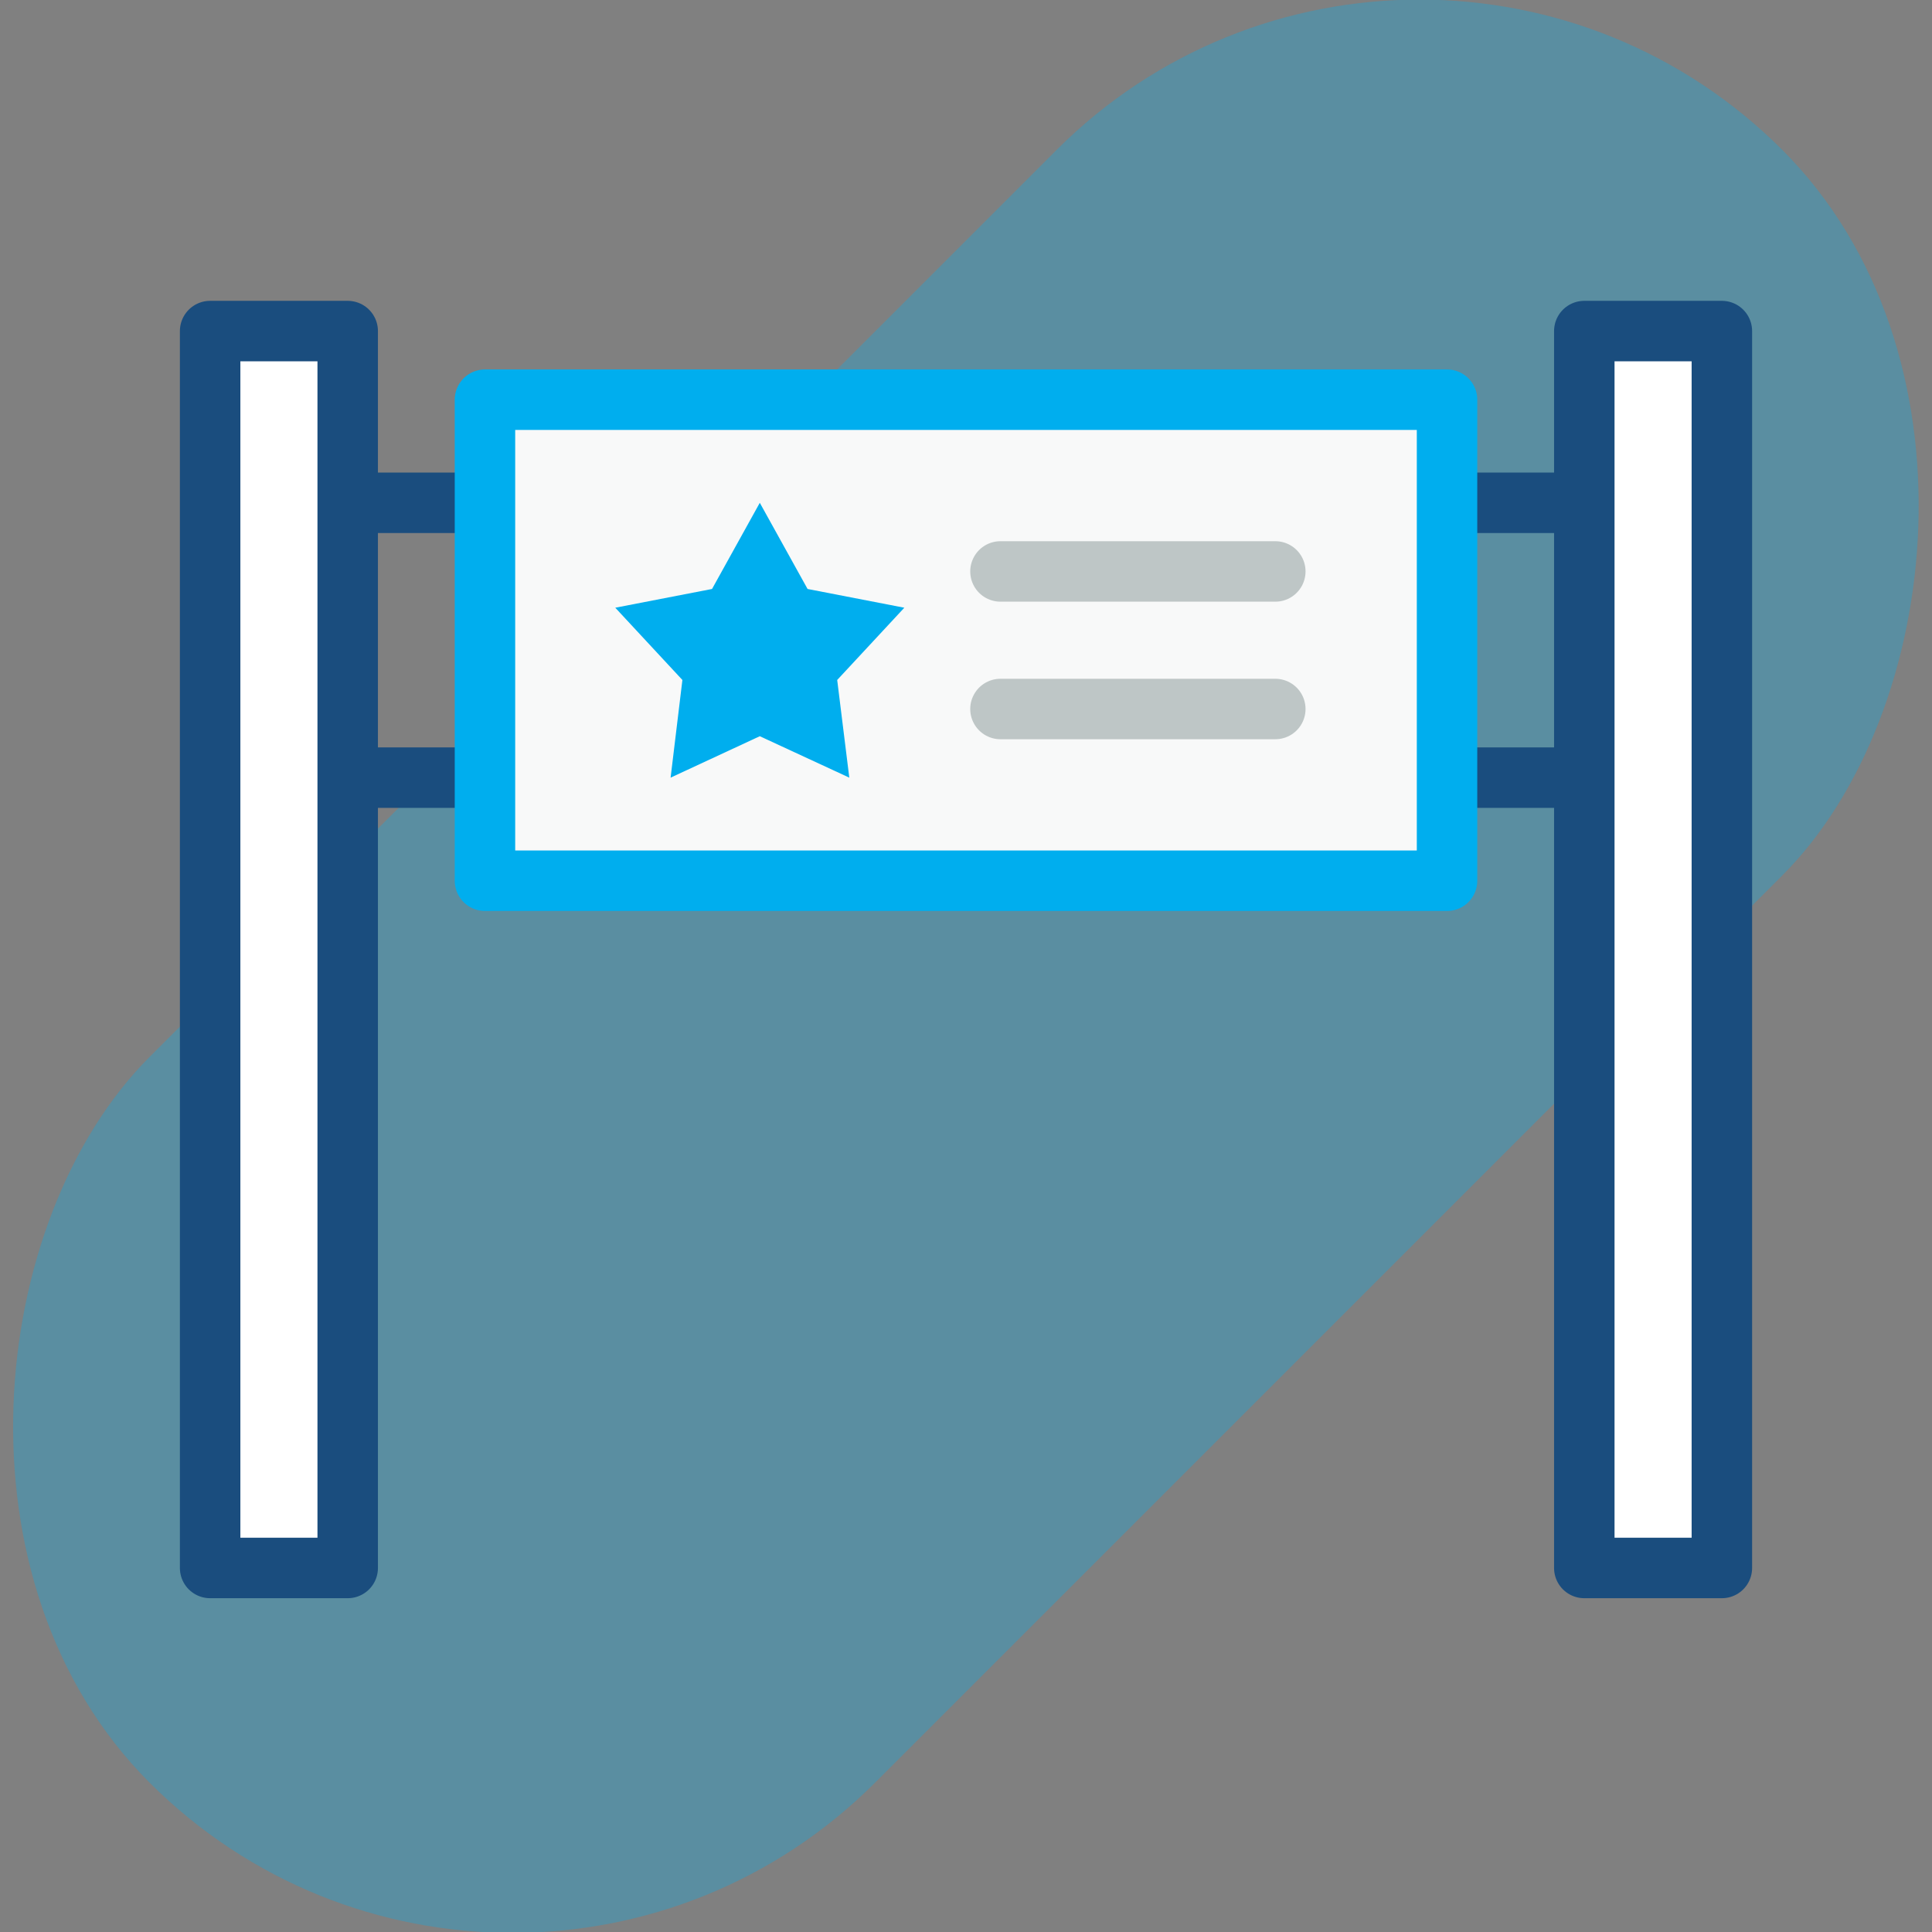
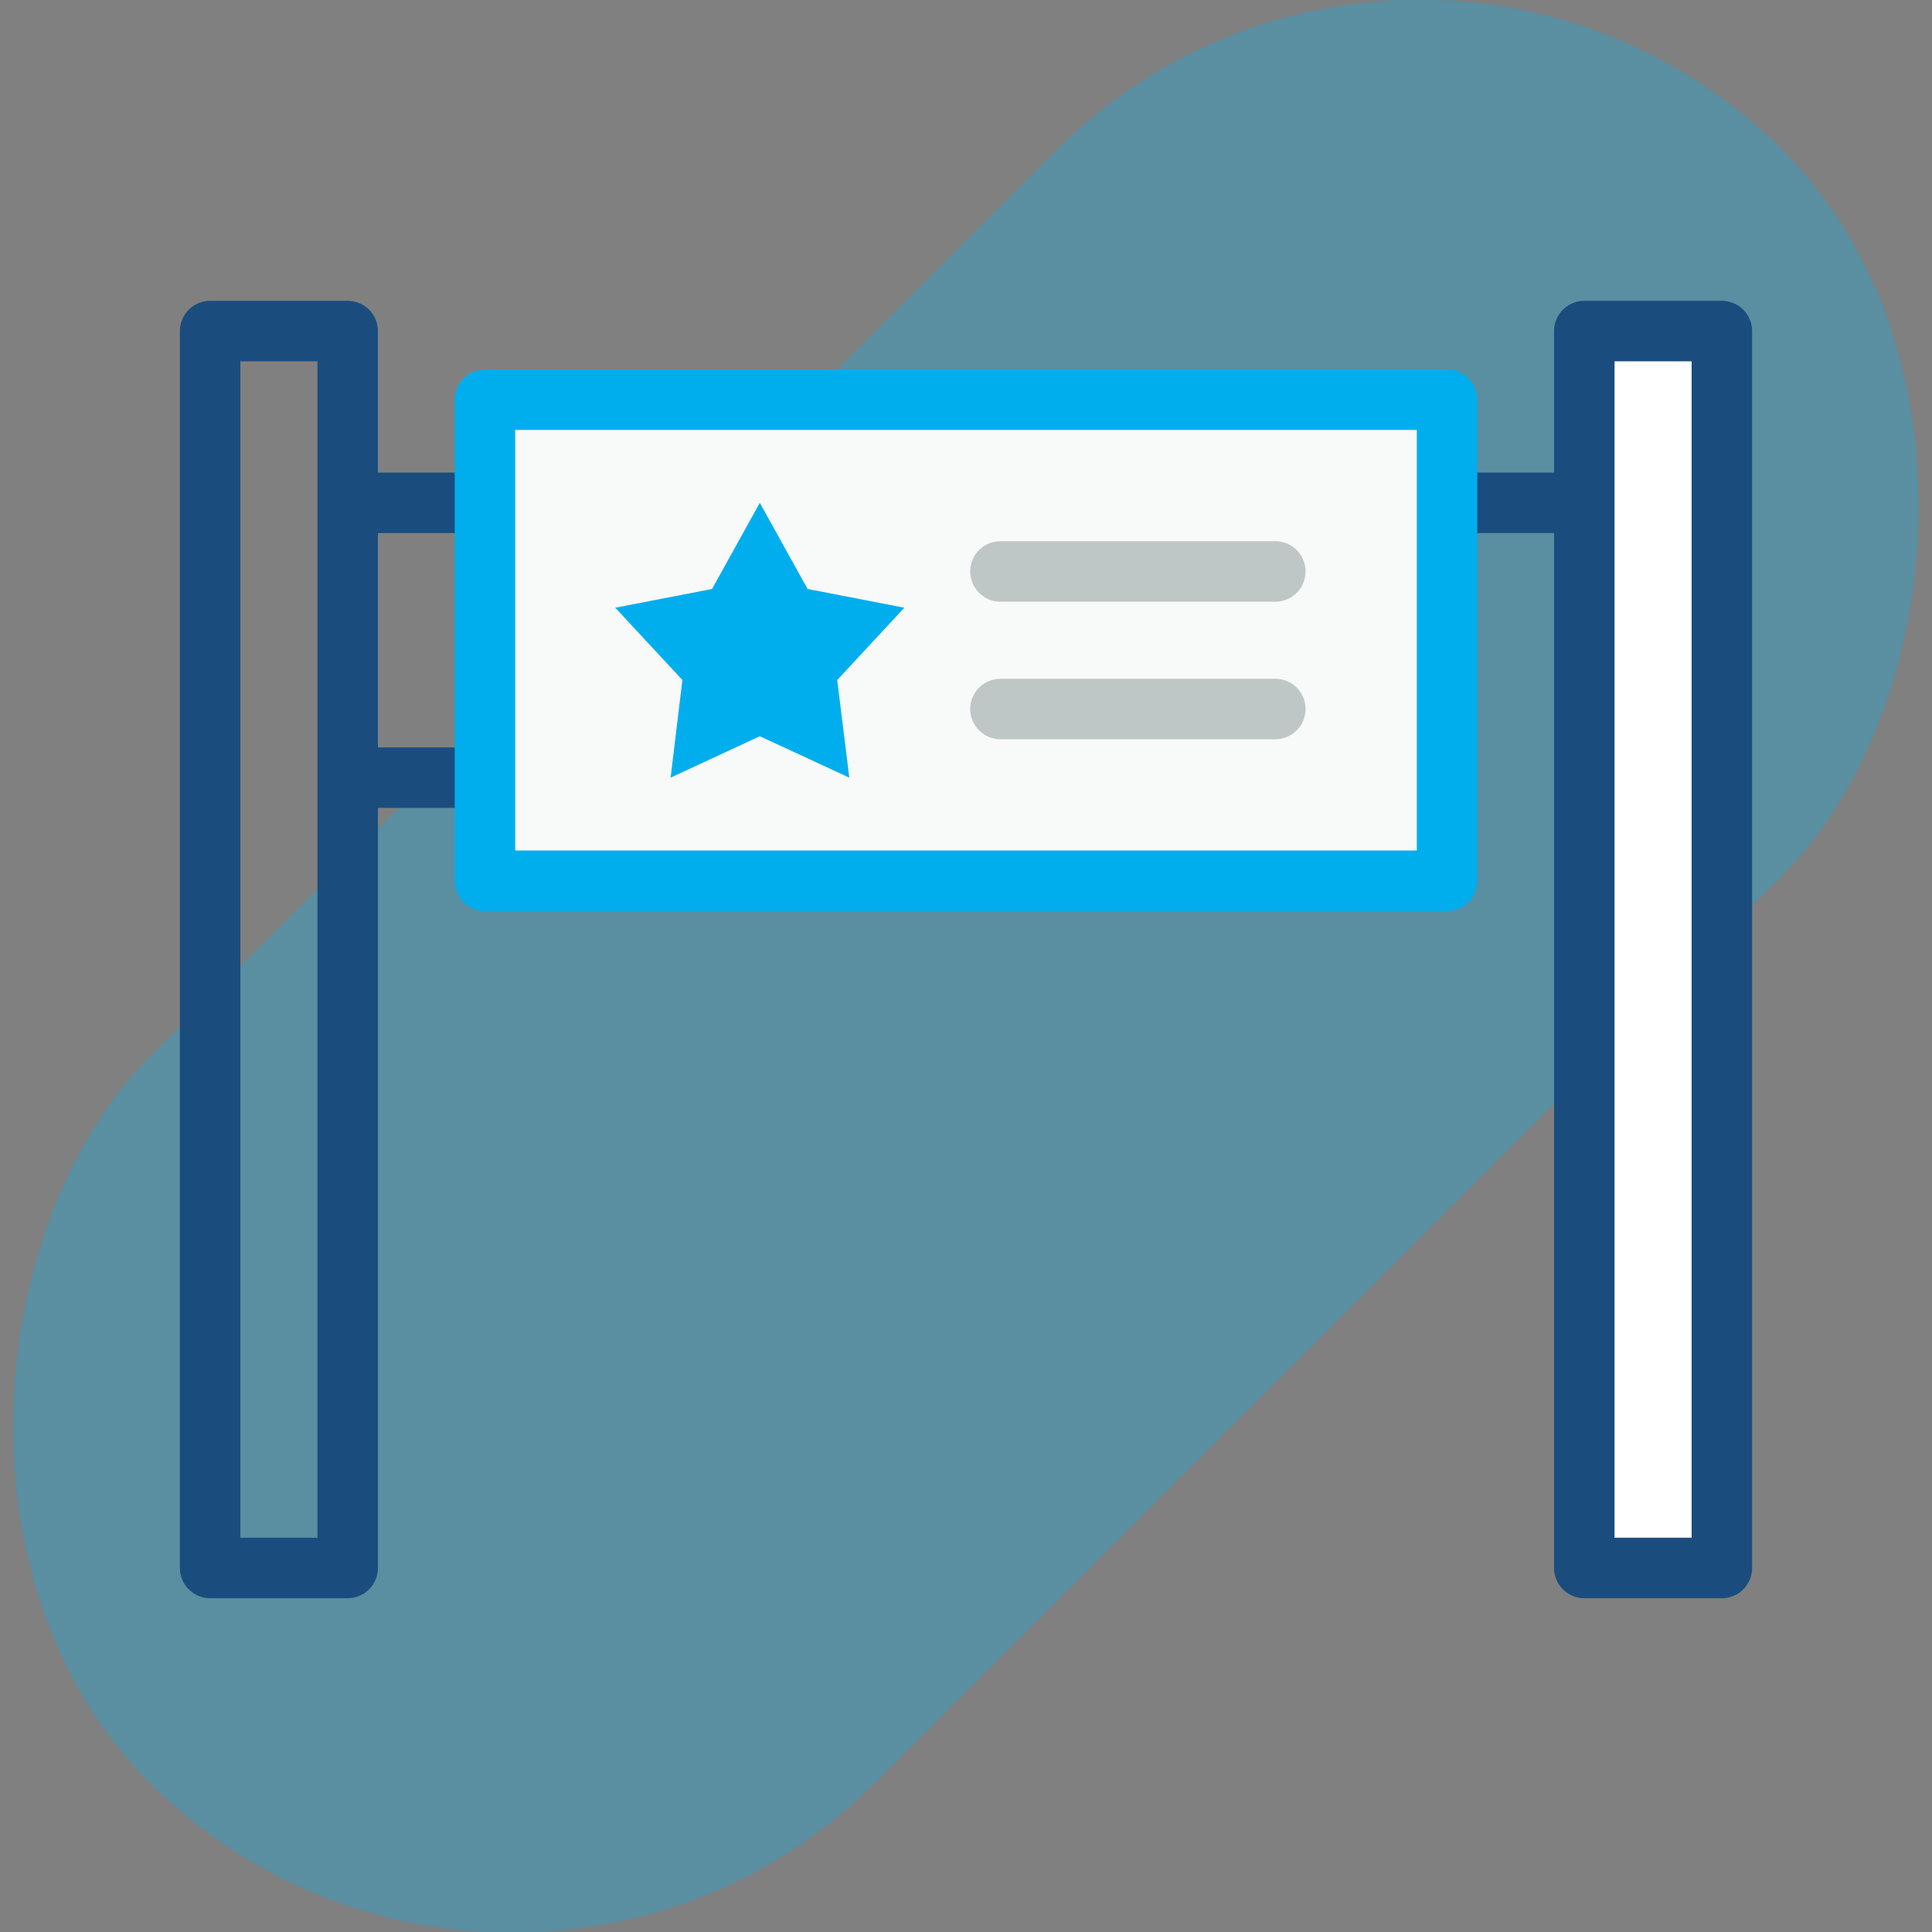
<svg xmlns="http://www.w3.org/2000/svg" id="_레이어_2" data-name="레이어 2" viewBox="0 0 63.9 63.9">
  <rect x="0" y="0" width="63.9" height="63.9" fill="#808080" stroke="none" />
  <defs>
    <style>
      .cls-1 {
        fill: #fff;
      }

      .cls-2, .cls-3 {
        fill: #00aeee;
      }

      .cls-4, .cls-5, .cls-6, .cls-7, .cls-8 {
        fill: none;
        stroke-width: 2px;
      }

      .cls-4, .cls-5, .cls-7, .cls-8 {
        stroke-linejoin: round;
      }

      .cls-4, .cls-6, .cls-8 {
        stroke: #1a4d7e;
      }

      .cls-5 {
        stroke: #00aeee;
      }

      .cls-5, .cls-7, .cls-8 {
        stroke-linecap: round;
      }

      .cls-6 {
        stroke-miterlimit: 10;
      }

      .cls-7 {
        stroke: #bec6c6;
      }

      .cls-3 {
        opacity: .3;
      }

      .cls-9 {
        fill: #f8f9f9;
      }
    </style>
  </defs>
  <g id="Visibility">
    <rect class="cls-3" x="14.98" y="-6.23" width="33.94" height="76.37" rx="16.97" ry="16.97" transform="translate(31.95 -13.23) rotate(45)" />
-     <rect class="cls-1" x="6.95" y="10.95" width="4.55" height="40.91" />
    <rect class="cls-1" x="52.4" y="10.95" width="4.55" height="40.91" transform="translate(109.35 62.81) rotate(-180)" />
    <rect class="cls-9" x="16.04" y="13.22" width="31.82" height="15.91" />
    <line class="cls-6" x1="11.5" y1="16.63" x2="16.04" y2="16.63" />
    <line class="cls-6" x1="11.5" y1="25.72" x2="16.04" y2="25.72" />
    <rect class="cls-4" x="6.95" y="10.95" width="4.55" height="40.91" />
    <line class="cls-6" x1="52.4" y1="16.63" x2="47.86" y2="16.63" />
-     <line class="cls-6" x1="52.4" y1="25.72" x2="47.86" y2="25.72" />
    <rect class="cls-5" x="16.04" y="13.22" width="31.82" height="15.91" />
    <rect class="cls-8" x="52.4" y="10.95" width="4.55" height="40.91" transform="translate(109.35 62.81) rotate(-180)" />
    <polygon class="cls-2" points="25.13 16.63 26.71 19.48 29.91 20.1 27.69 22.49 28.09 25.72 25.13 24.35 22.18 25.72 22.57 22.49 20.35 20.1 23.55 19.48 25.13 16.63" />
    <line class="cls-7" x1="33.09" y1="18.9" x2="42.18" y2="18.9" />
    <line class="cls-7" x1="33.09" y1="23.45" x2="42.18" y2="23.45" />
  </g>
</svg>